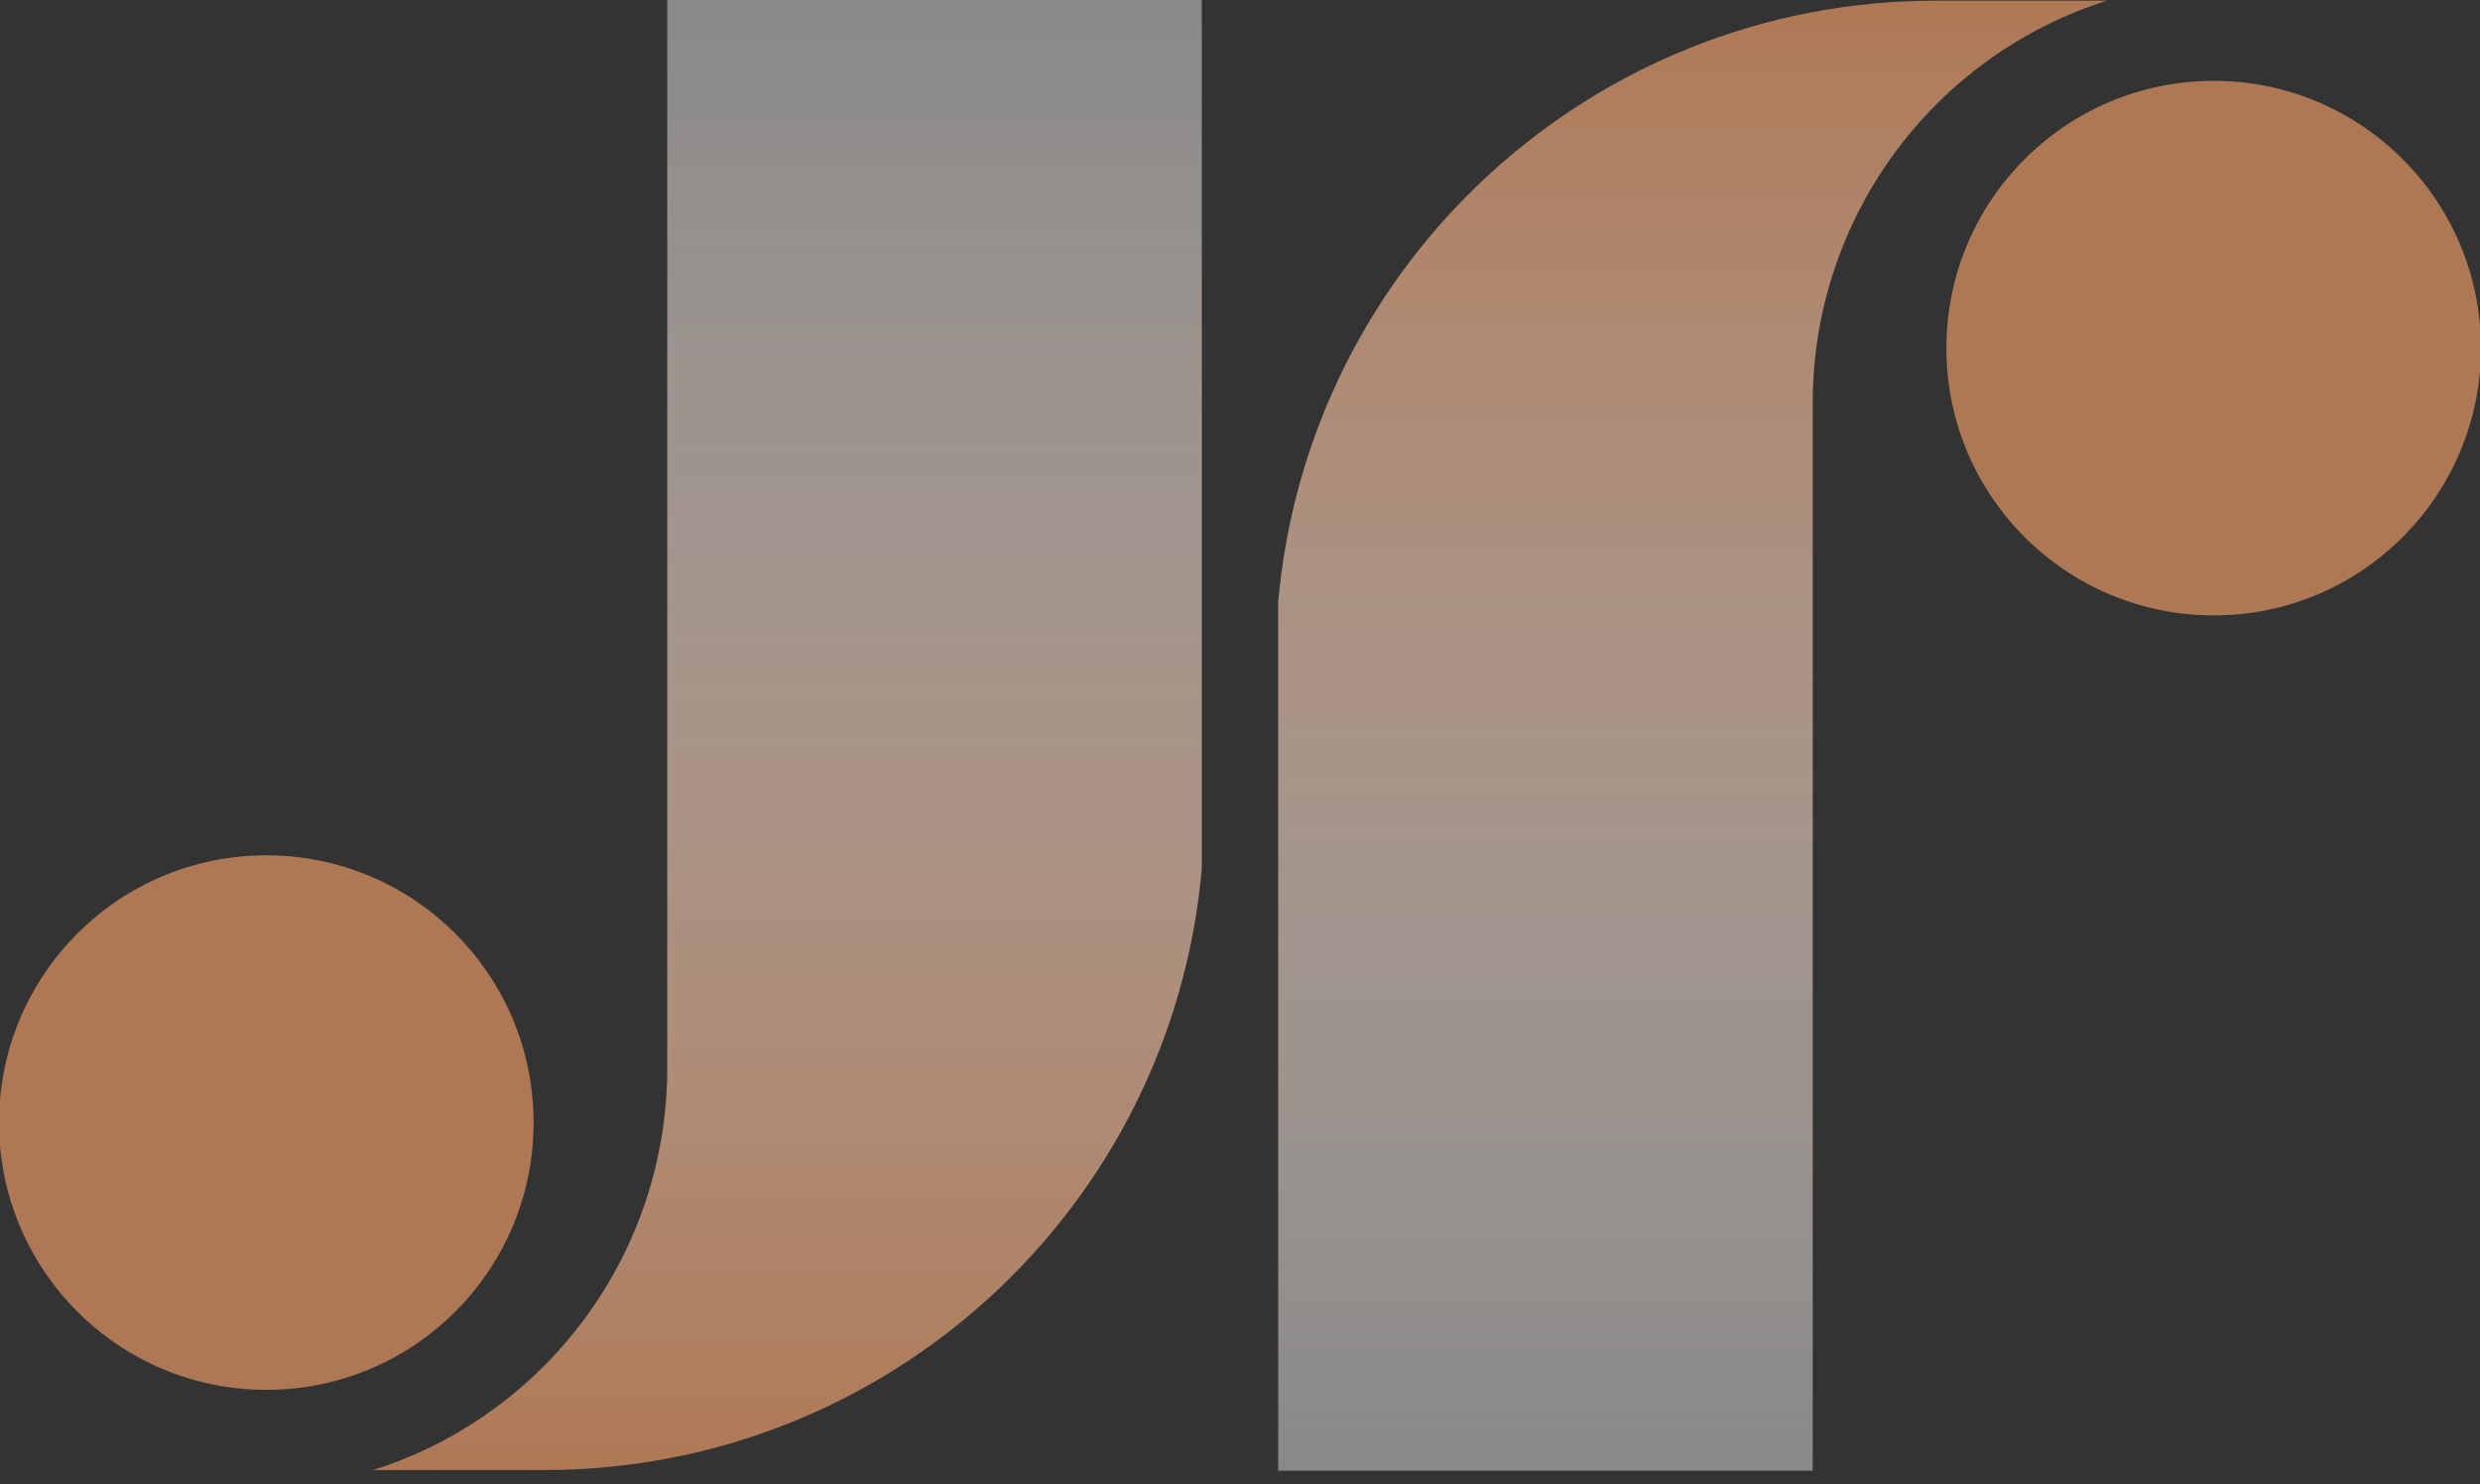
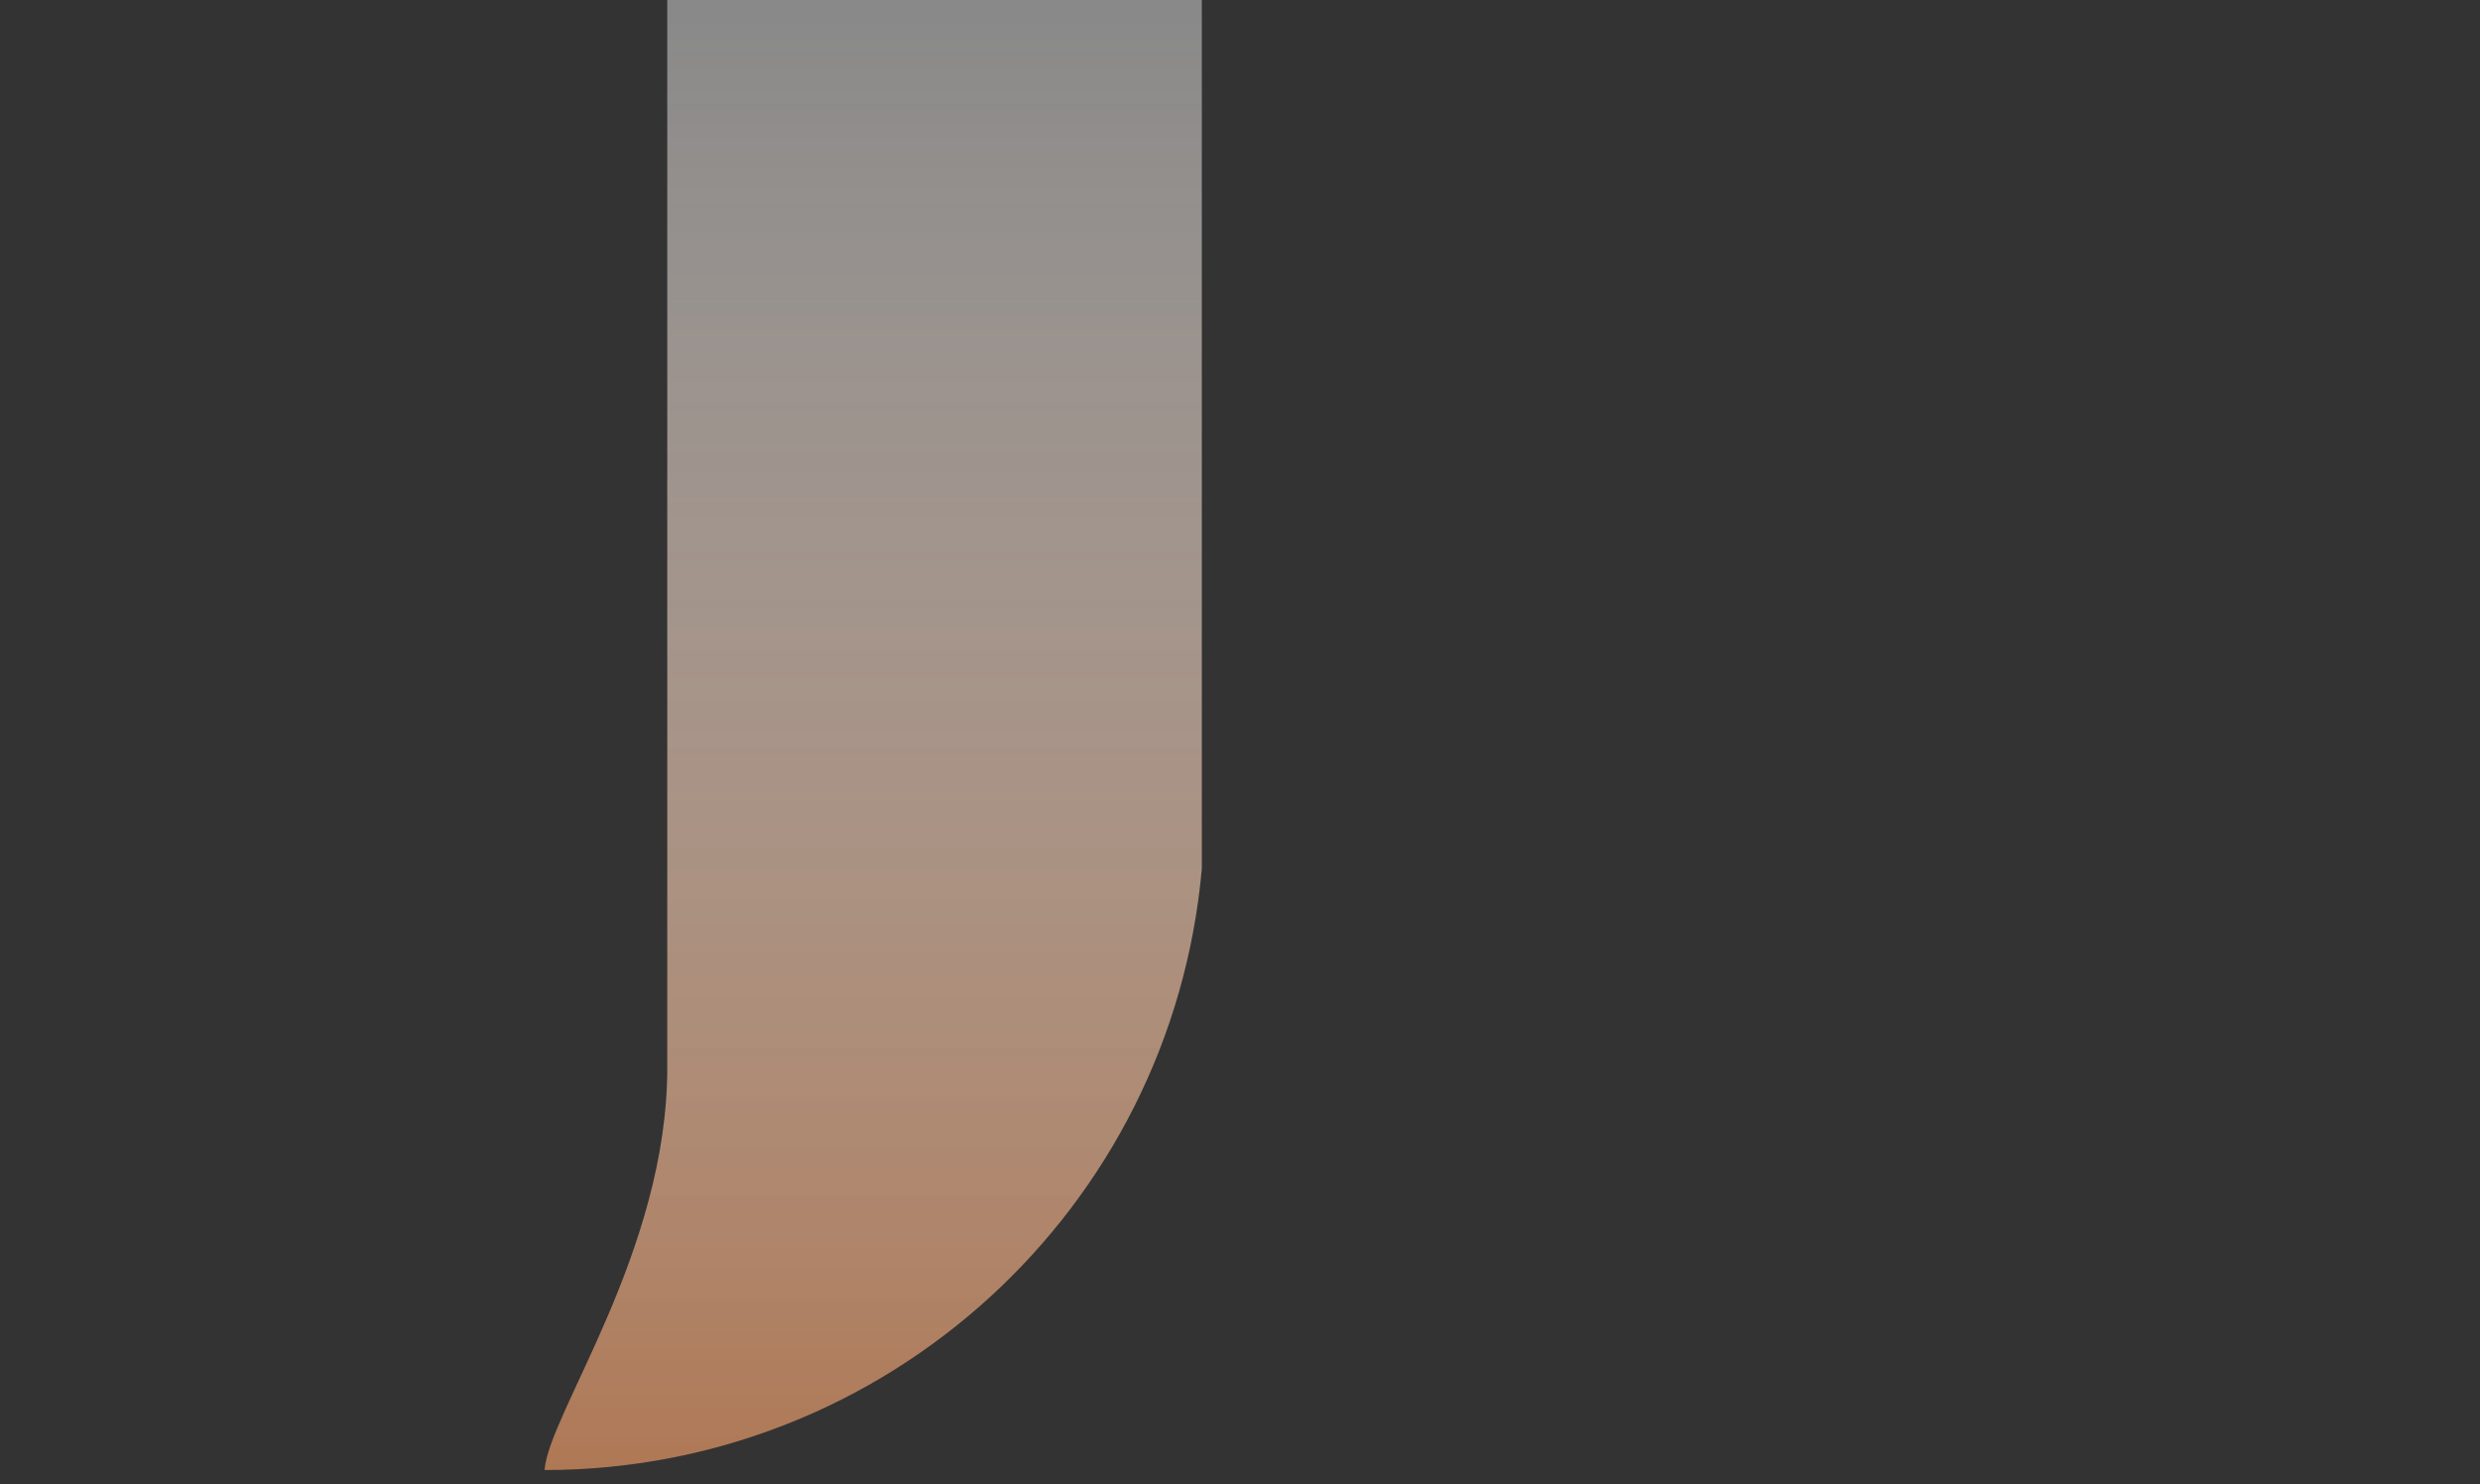
<svg xmlns="http://www.w3.org/2000/svg" width="142" height="85" viewBox="0 0 142 85" fill="none">
  <rect x="0" y="0" width="142" height="85" fill="#333333" stroke="none" />
  <g clip-path="url(#clip0_258_15274)">
-     <circle cx="15.249" cy="64.278" r="15.304" fill="#AF7855" />
-     <path d="M38.206 0H68.814V49.739C67.082 69.231 50.752 84.173 31.183 84.173H21.371C31.397 80.983 38.206 71.671 38.206 61.15V0Z" fill="url(#paint0_linear_258_15274)" />
-     <circle cx="126.75" cy="19.934" r="15.304" transform="rotate(-180 126.75 19.934)" fill="#AF7855" />
-     <path d="M103.794 84.212L73.186 84.212L73.186 34.473C74.918 14.982 91.248 0.039 110.817 0.039L120.629 0.039C110.603 3.229 103.794 12.54 103.794 23.061L103.794 84.212Z" fill="url(#paint1_linear_258_15274)" />
+     <path d="M38.206 0H68.814V49.739C67.082 69.231 50.752 84.173 31.183 84.173C31.397 80.983 38.206 71.671 38.206 61.15V0Z" fill="url(#paint0_linear_258_15274)" />
  </g>
  <defs>
    <linearGradient id="paint0_linear_258_15274" x1="45.093" y1="0" x2="45.093" y2="84.173" gradientUnits="userSpaceOnUse">
      <stop stop-color="white" stop-opacity="0.42" />
      <stop offset="1" stop-color="#AF7855" />
    </linearGradient>
    <linearGradient id="paint1_linear_258_15274" x1="96.907" y1="84.212" x2="96.907" y2="0.039" gradientUnits="userSpaceOnUse">
      <stop stop-color="white" stop-opacity="0.42" />
      <stop offset="1" stop-color="#AF7855" />
    </linearGradient>
    <clipPath id="clip0_258_15274">
      <rect width="142" height="85" fill="white" />
    </clipPath>
  </defs>
</svg>